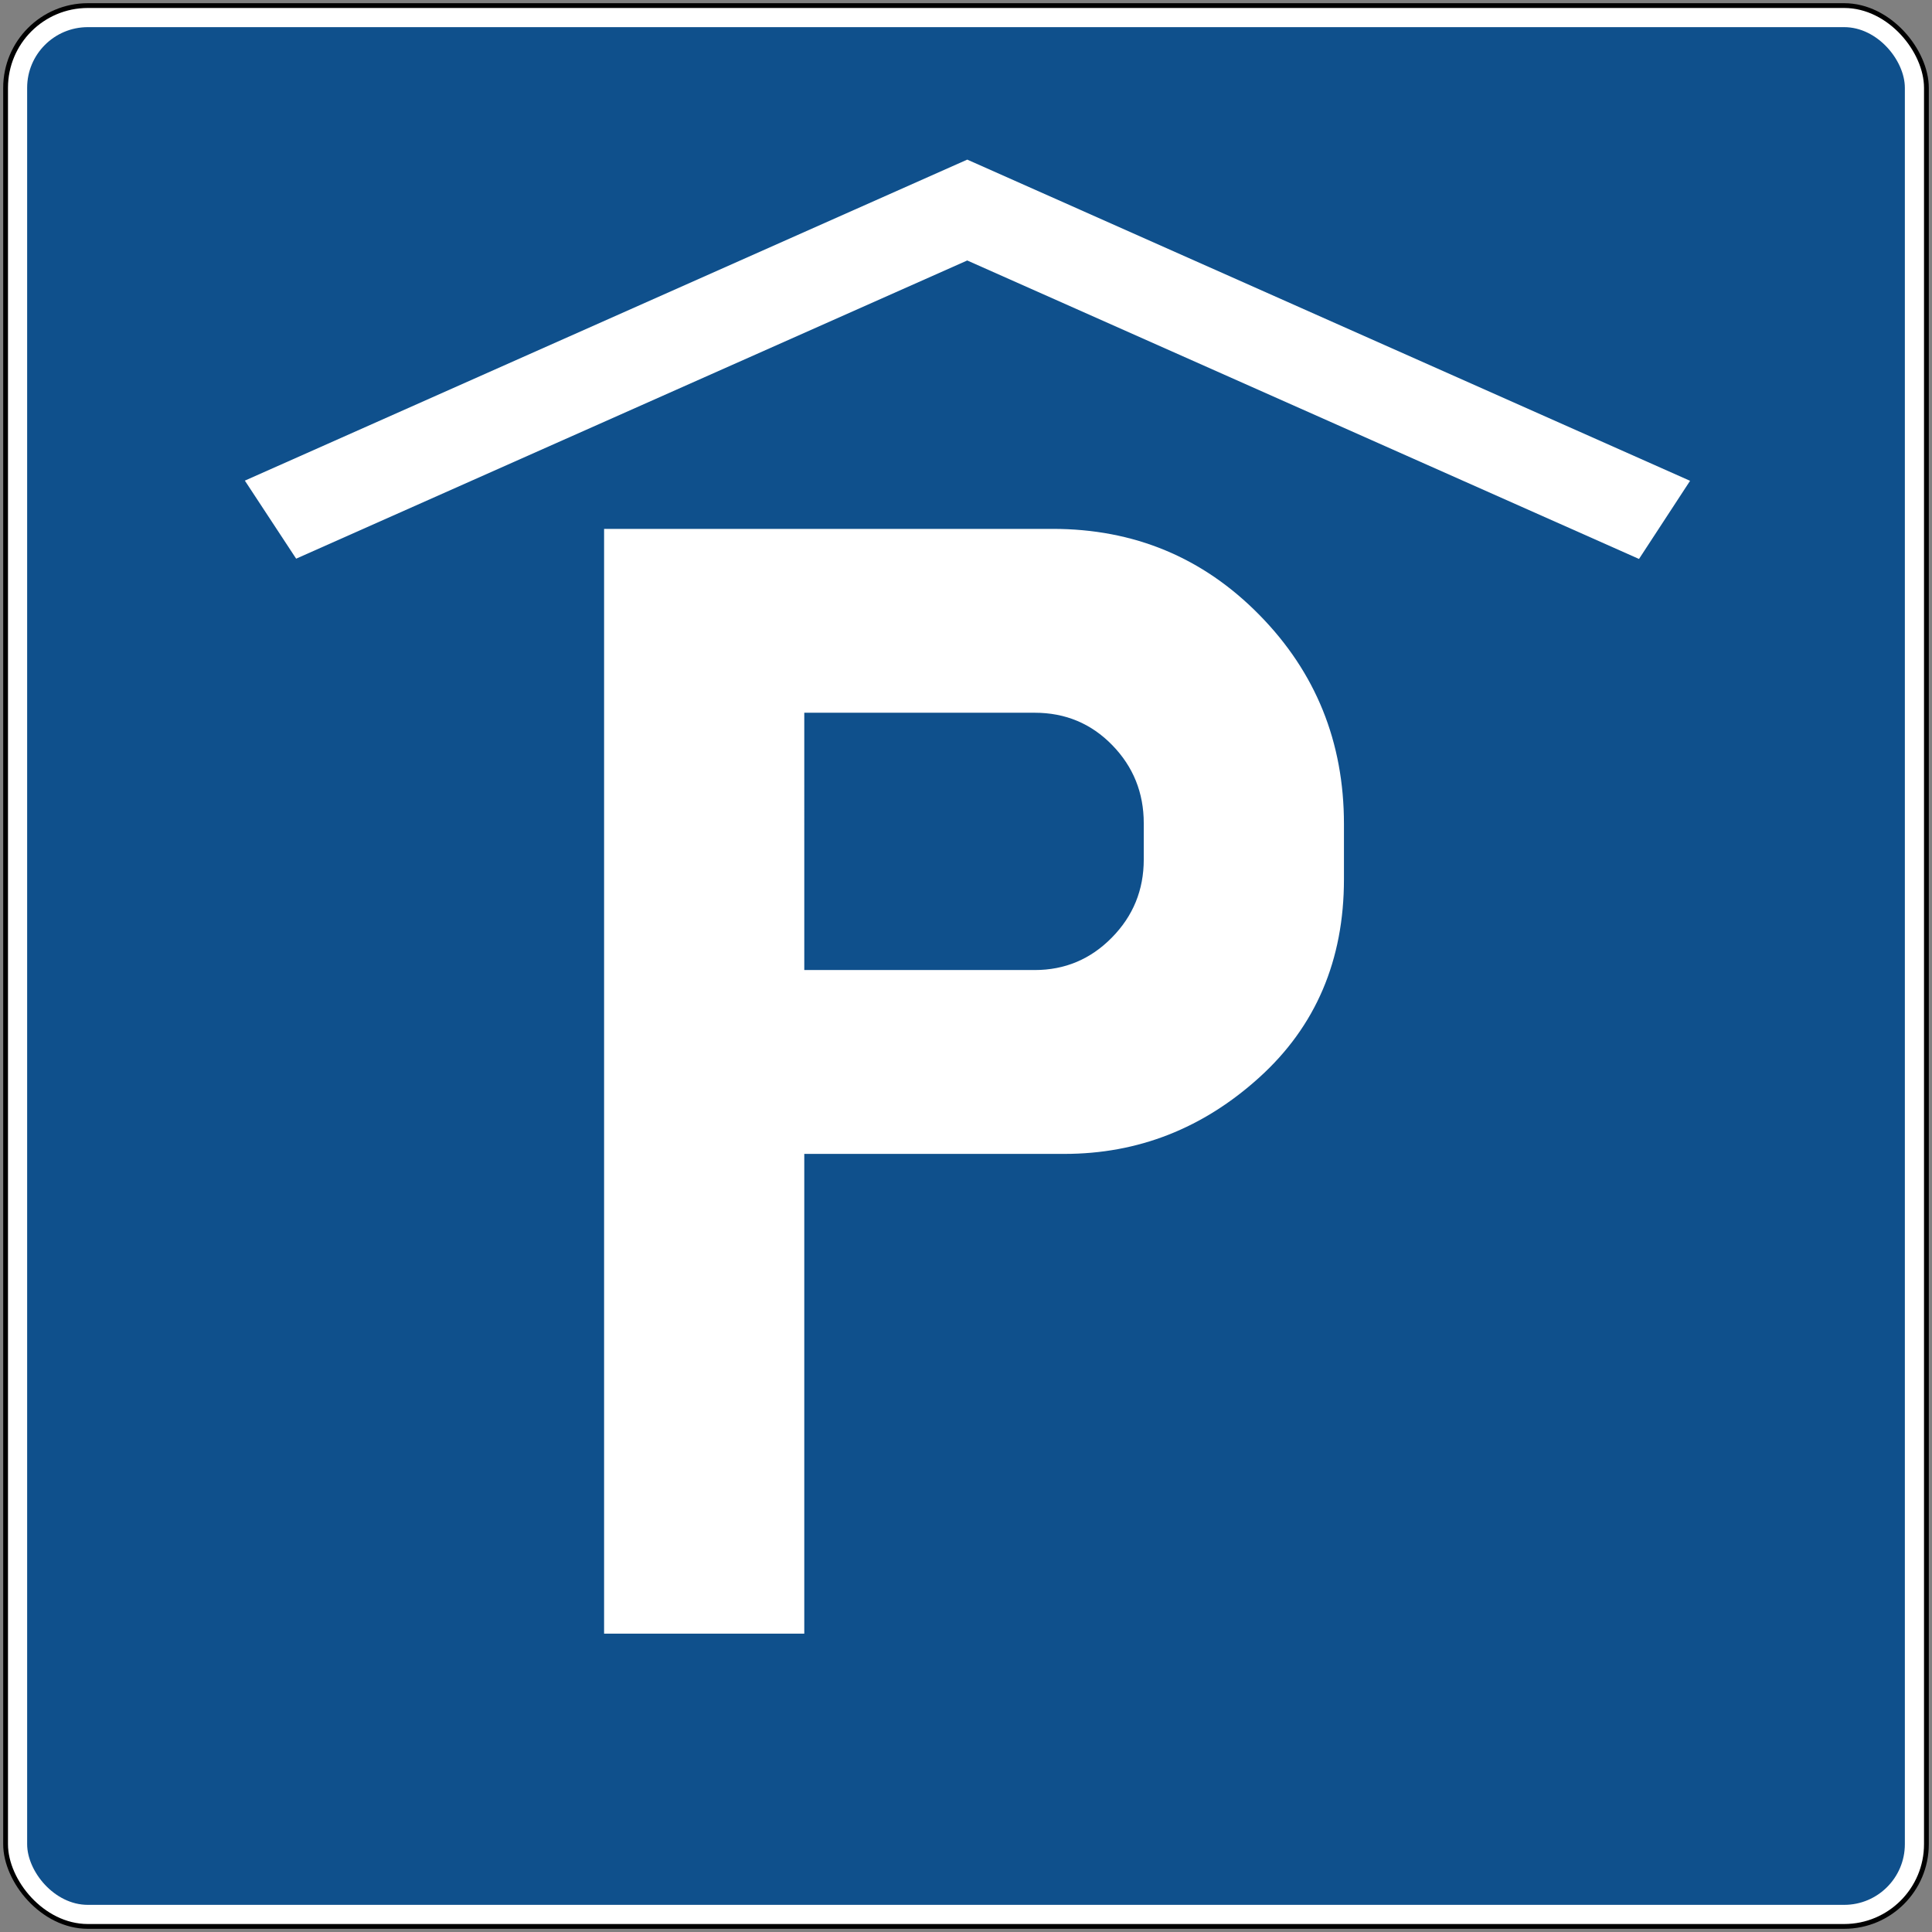
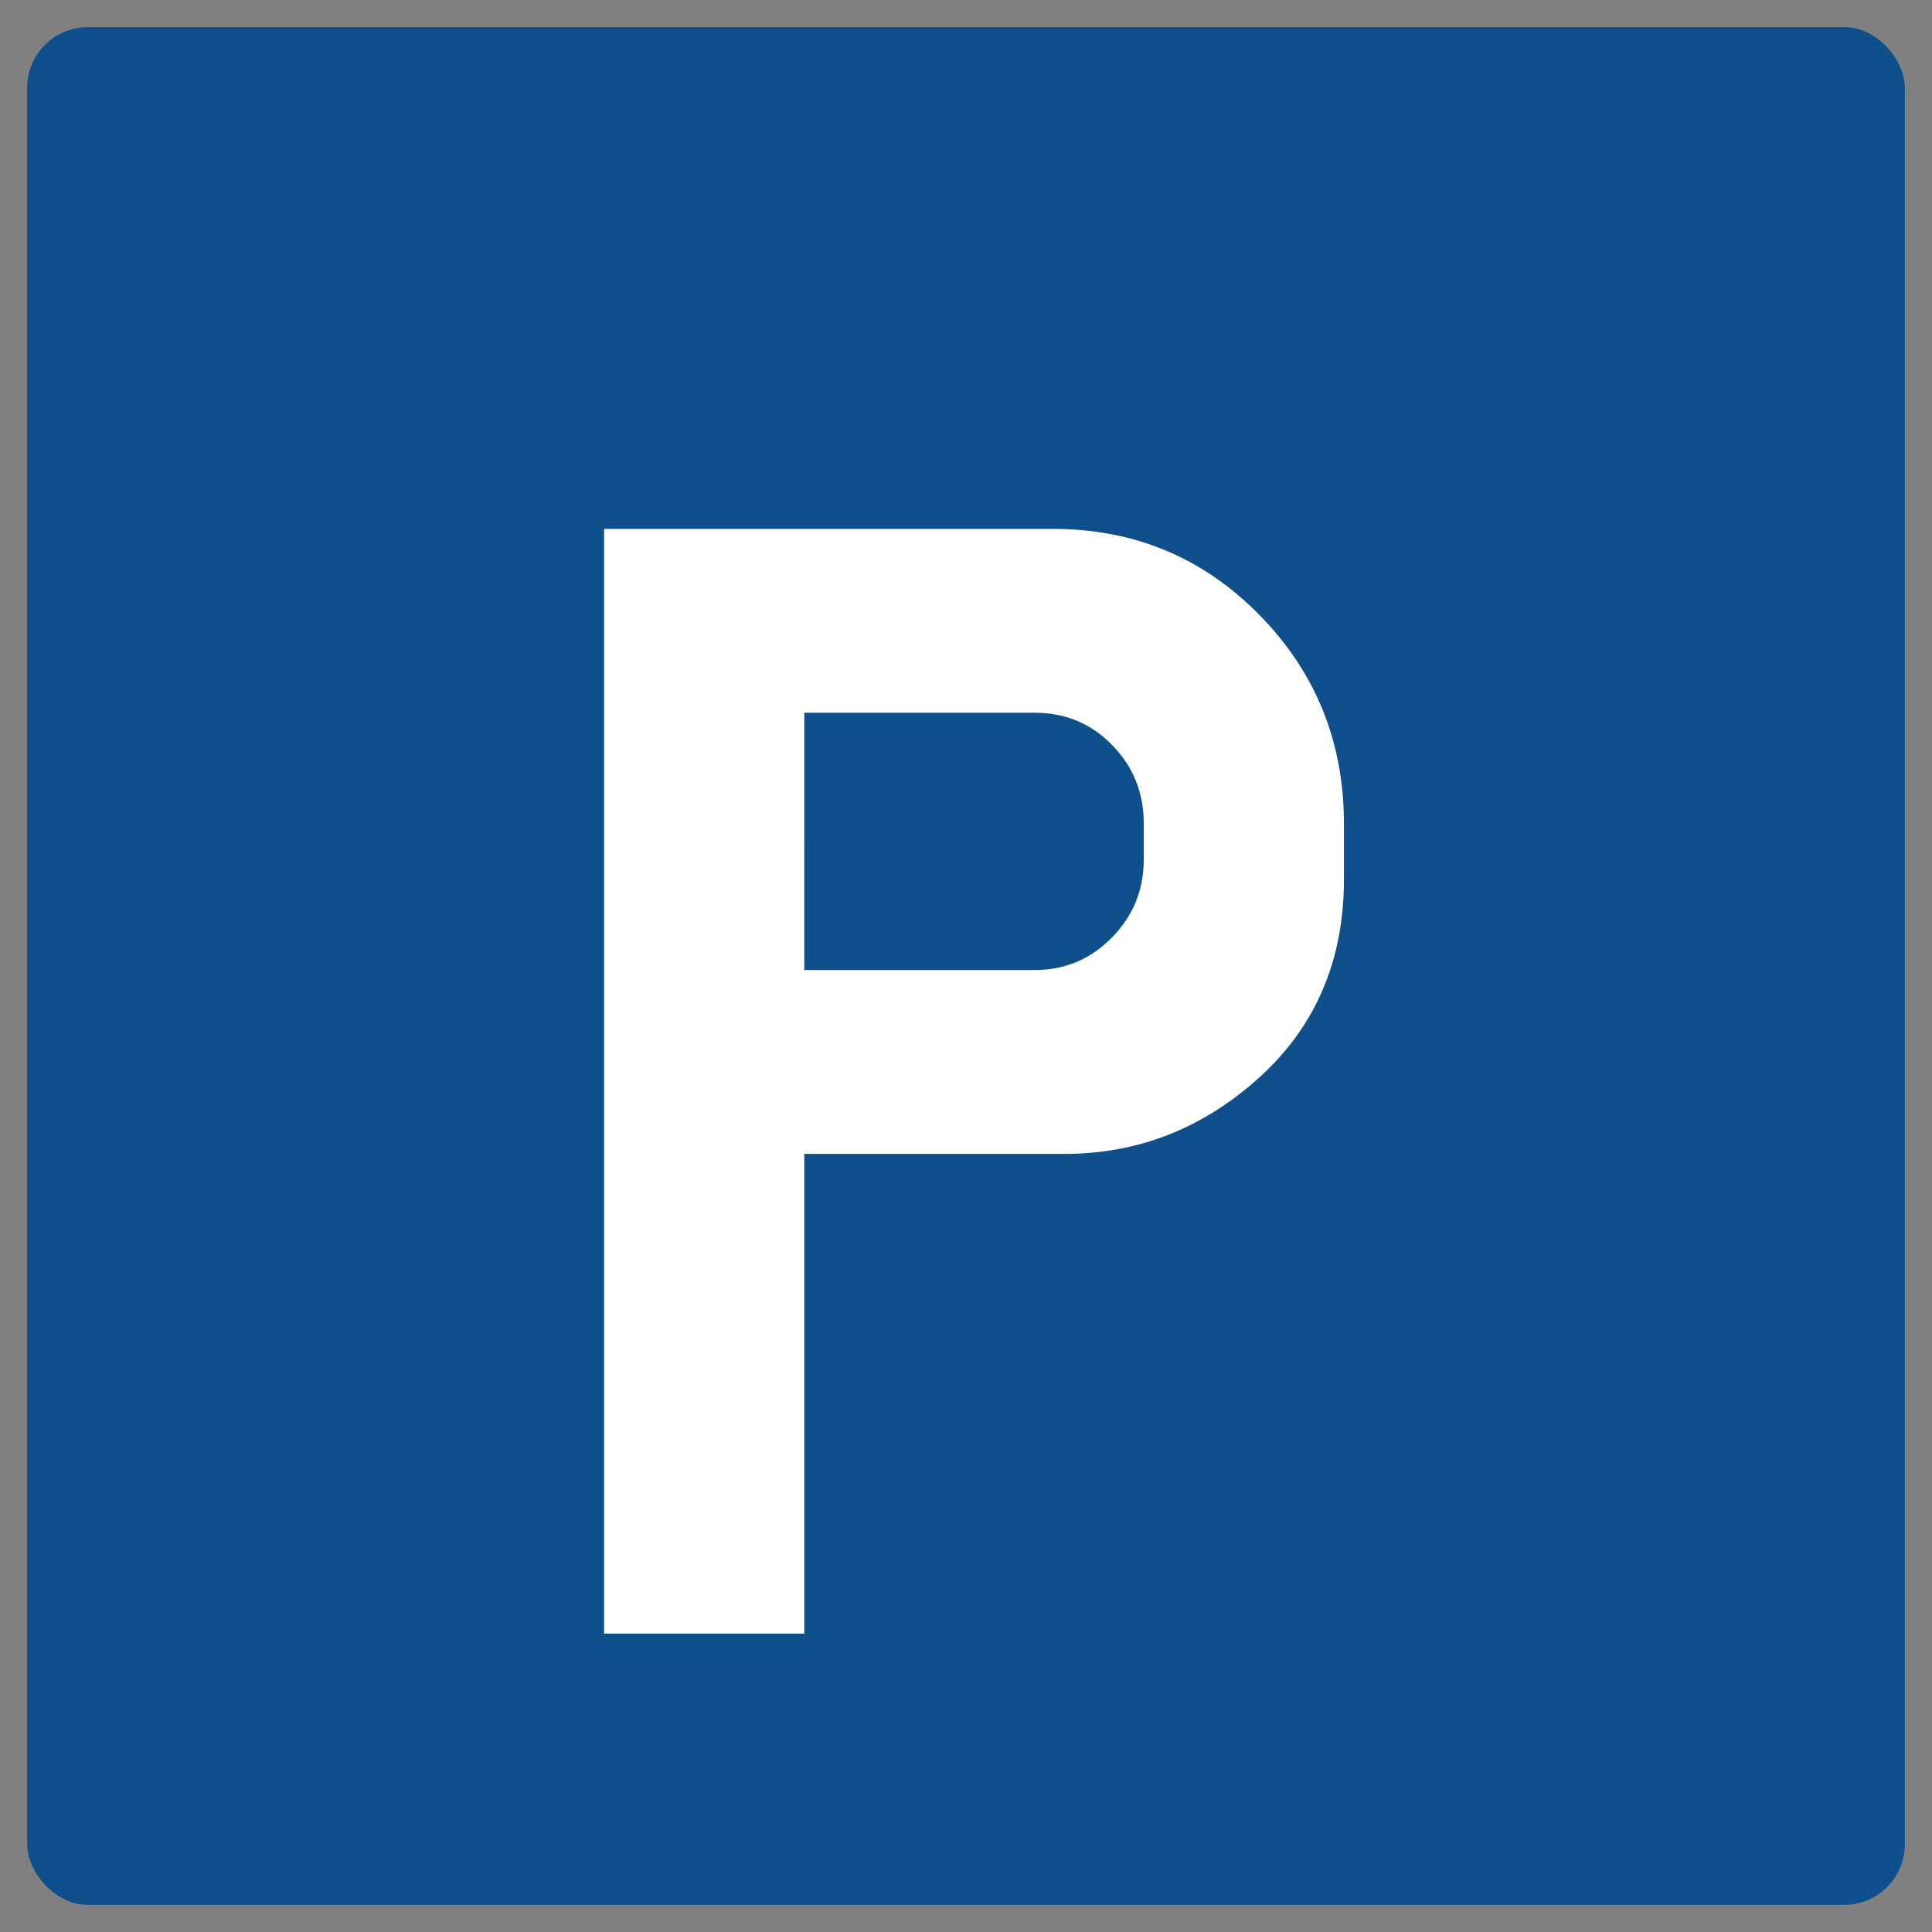
<svg xmlns="http://www.w3.org/2000/svg" xmlns:ns1="http://sodipodi.sourceforge.net/DTD/sodipodi-0.dtd" xmlns:ns2="http://www.inkscape.org/namespaces/inkscape" width="605" height="605" fill-rule="evenodd" version="1.1" id="svg22475" ns1:docname="HR_road_sign_C65.svg" xml:space="preserve" ns2:version="1.2.2 (732a01da63, 2022-12-09)">
  <rect width="100%" height="100%" fill="#808080" stroke="none" />
  <defs id="defs22479" />
  <ns1:namedview id="namedview22477" pagecolor="#ffffff" bordercolor="#000000" borderopacity="0.25" ns2:showpageshadow="2" ns2:pageopacity="0.0" ns2:pagecheckerboard="0" ns2:deskcolor="#d1d1d1" showgrid="false" ns2:zoom="0.46984616" ns2:cx="682.13817" ns2:cy="473.55926" ns2:window-width="1920" ns2:window-height="991" ns2:window-x="-9" ns2:window-y="-9" ns2:window-maximized="1" ns2:current-layer="svg22475" />
-   <rect width="603" height="603" rx="26.5" ry="26.5" x="1" y="1" fill="#000" stroke="none" id="rect22458" />
-   <rect width="600" height="600" rx="25" ry="25" x="2.5" y="2.5" fill="#fff" stroke="none" id="rect22460" />
  <rect width="588" height="588" rx="19" ry="19" x="8.5" y="8.5" fill="#00963f" stroke="none" id="rect22462" style="fill:#0f508c;fill-opacity:1" />
  <clipPath id="c">
-     <rect width="588" height="588" rx="19" ry="19" x="8.5" y="8.5" id="rect22470" />
-   </clipPath>
-   <path fill-rule="evenodd" fill="#ffffff" fill-opacity="1" d="M 92.738,174.945 302.886,81.567 513.249,175.034 529.242,150.564 338.425,65.774 h 0.013 L 302.9,49.987 h -0.013 l -35.531,15.786 -190.679,84.735 z m 0,0" id="path25377" style="stroke-width:1.769;fill:#ffffff" />
+     </clipPath>
  <g id="use25379" transform="matrix(1.769,0,0,1.769,155.033,511.566)" style="fill:#ffffff">
    <path d="m 19.297,0 v -195.562 h 79.406 c 14.426,0 26.625,5.082 36.594,15.234 9.977,10.148 14.969,22.488 14.969,37.016 v 9.766 c 0,14.344 -4.992,26.039 -14.969,35.078 -9.969,9.031 -21.477,13.547 -34.516,13.547 H 54.734 V 0 Z m 35.438,-117.469 H 95.531 c 5.332,0 9.879,-1.91 13.641,-5.734 3.77,-3.82 5.656,-8.43 5.656,-13.828 v -6.422 c 0,-5.402 -1.863,-10.016 -5.578,-13.828 -3.719,-3.82 -8.293,-5.734 -13.719,-5.734 H 54.734 Z m 0,0" id="path27552" style="fill:#ffffff" />
  </g>
</svg>